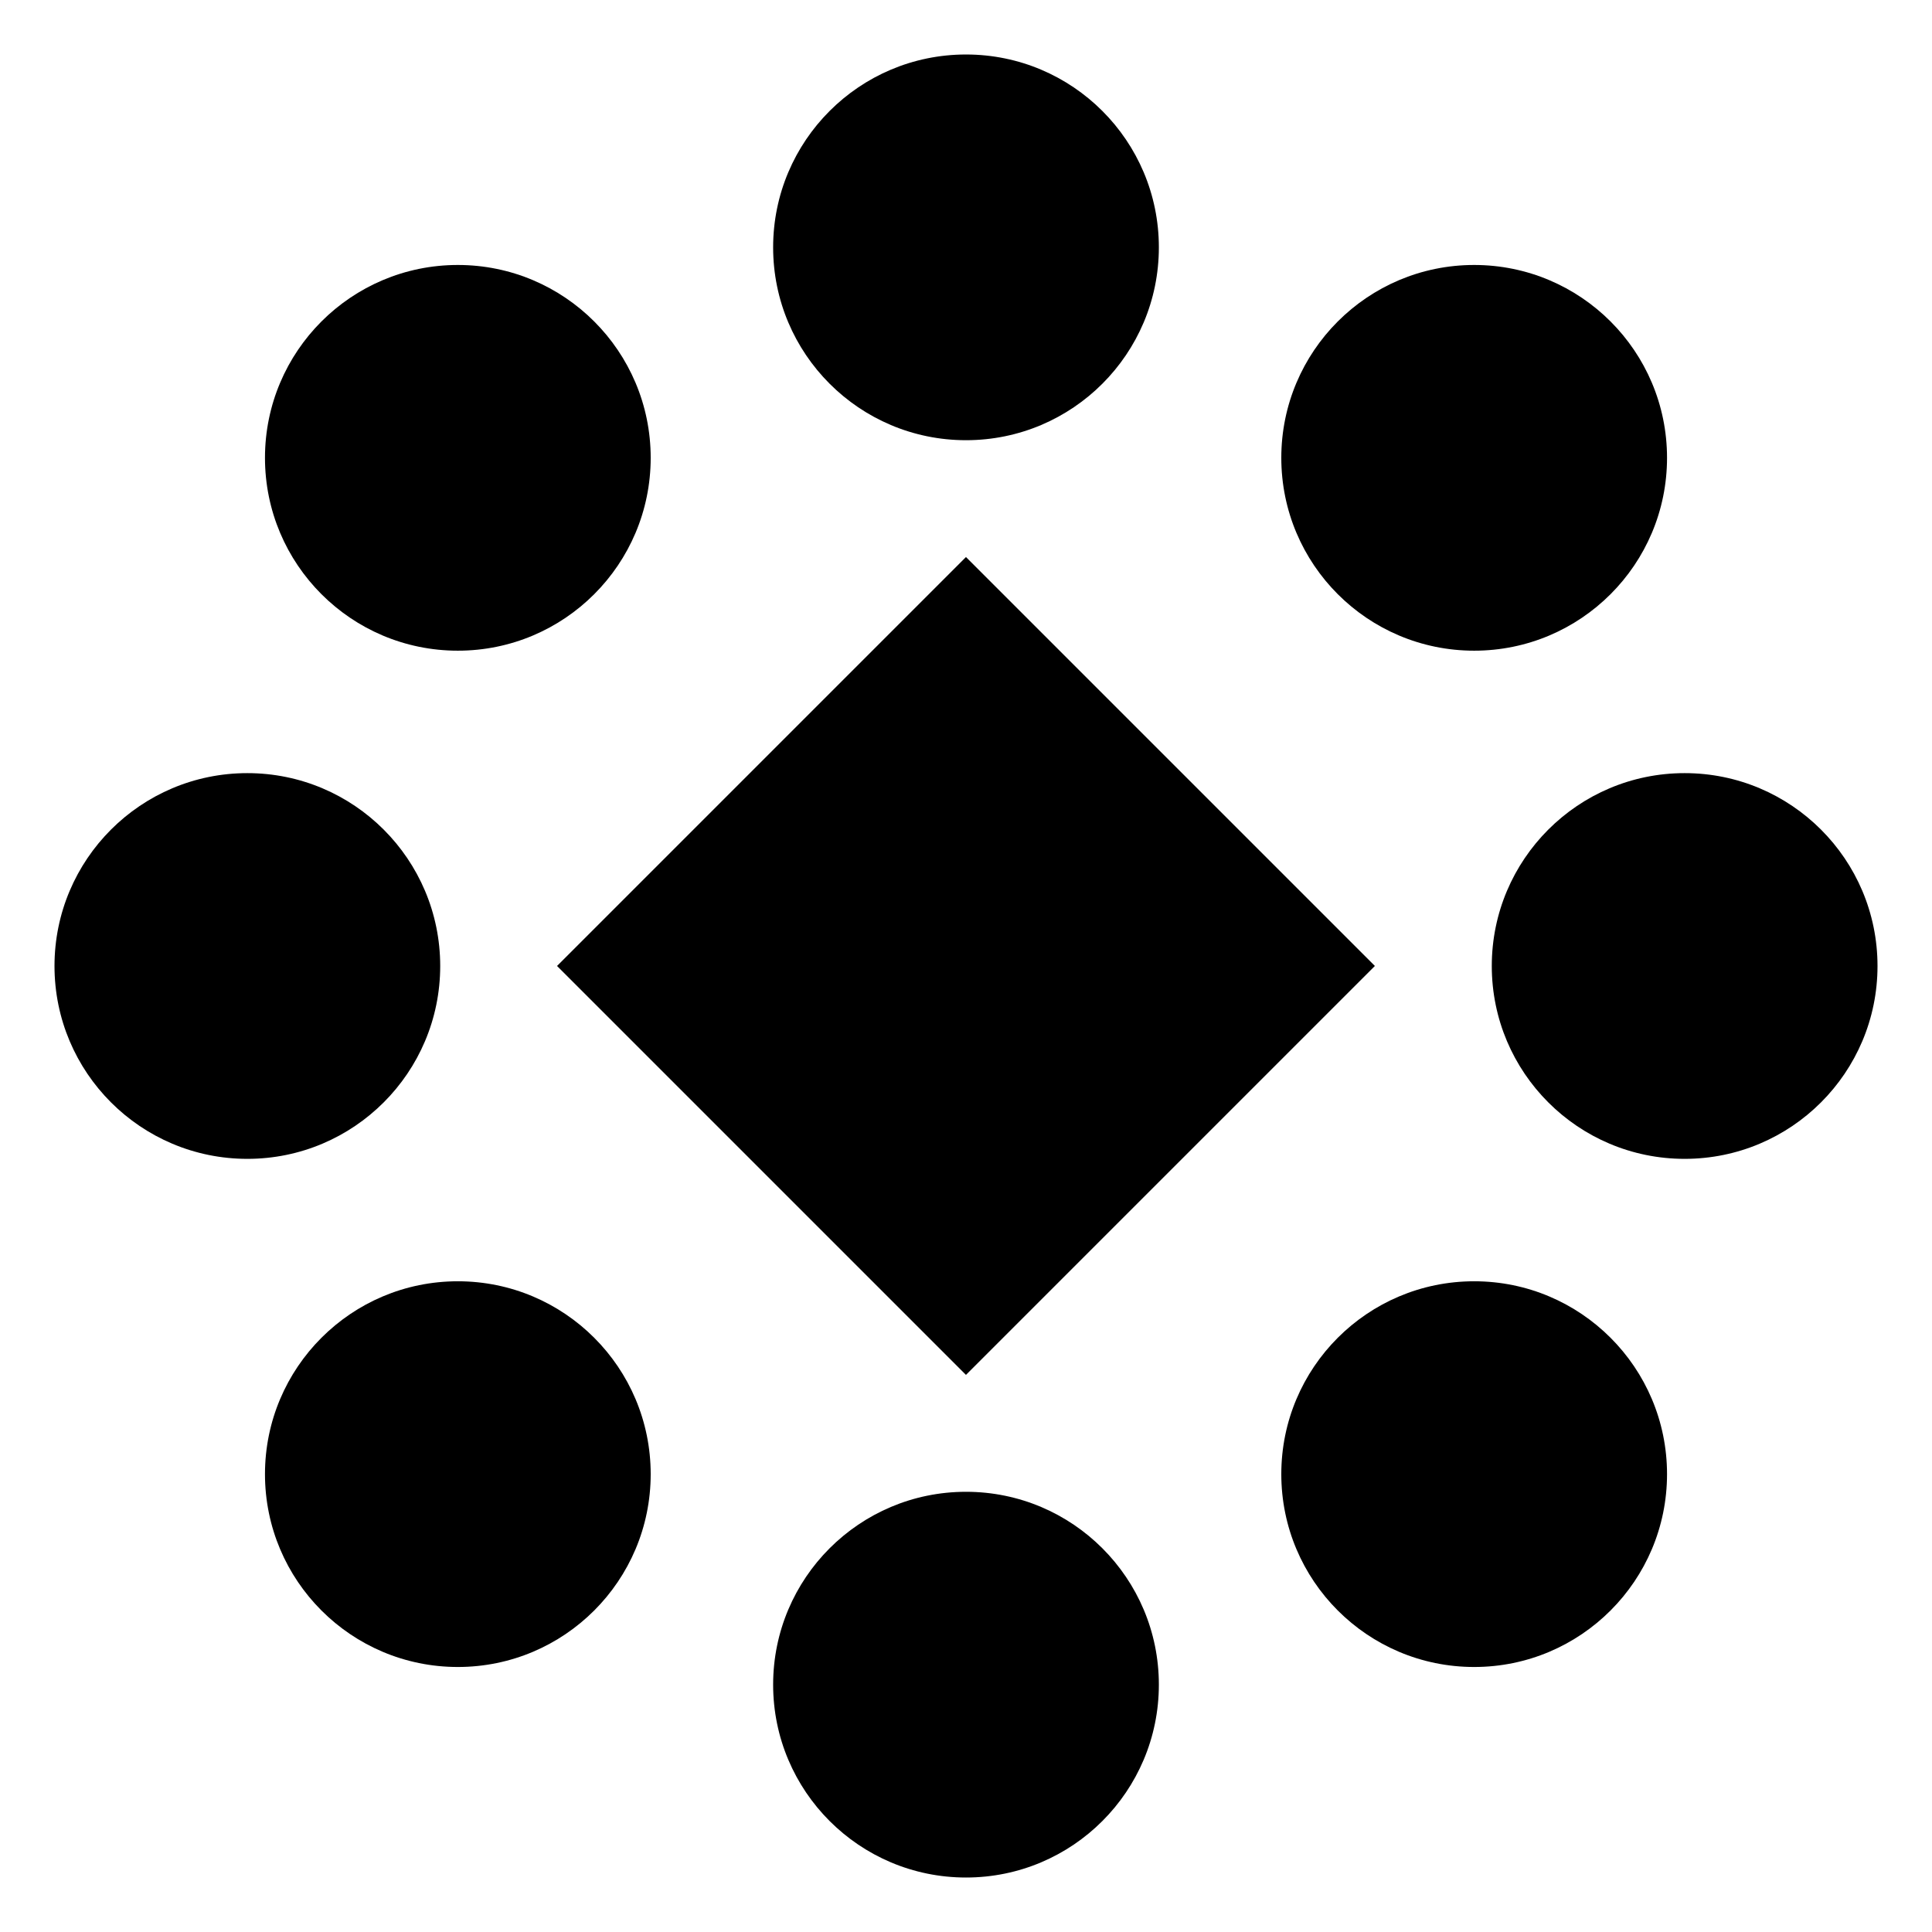
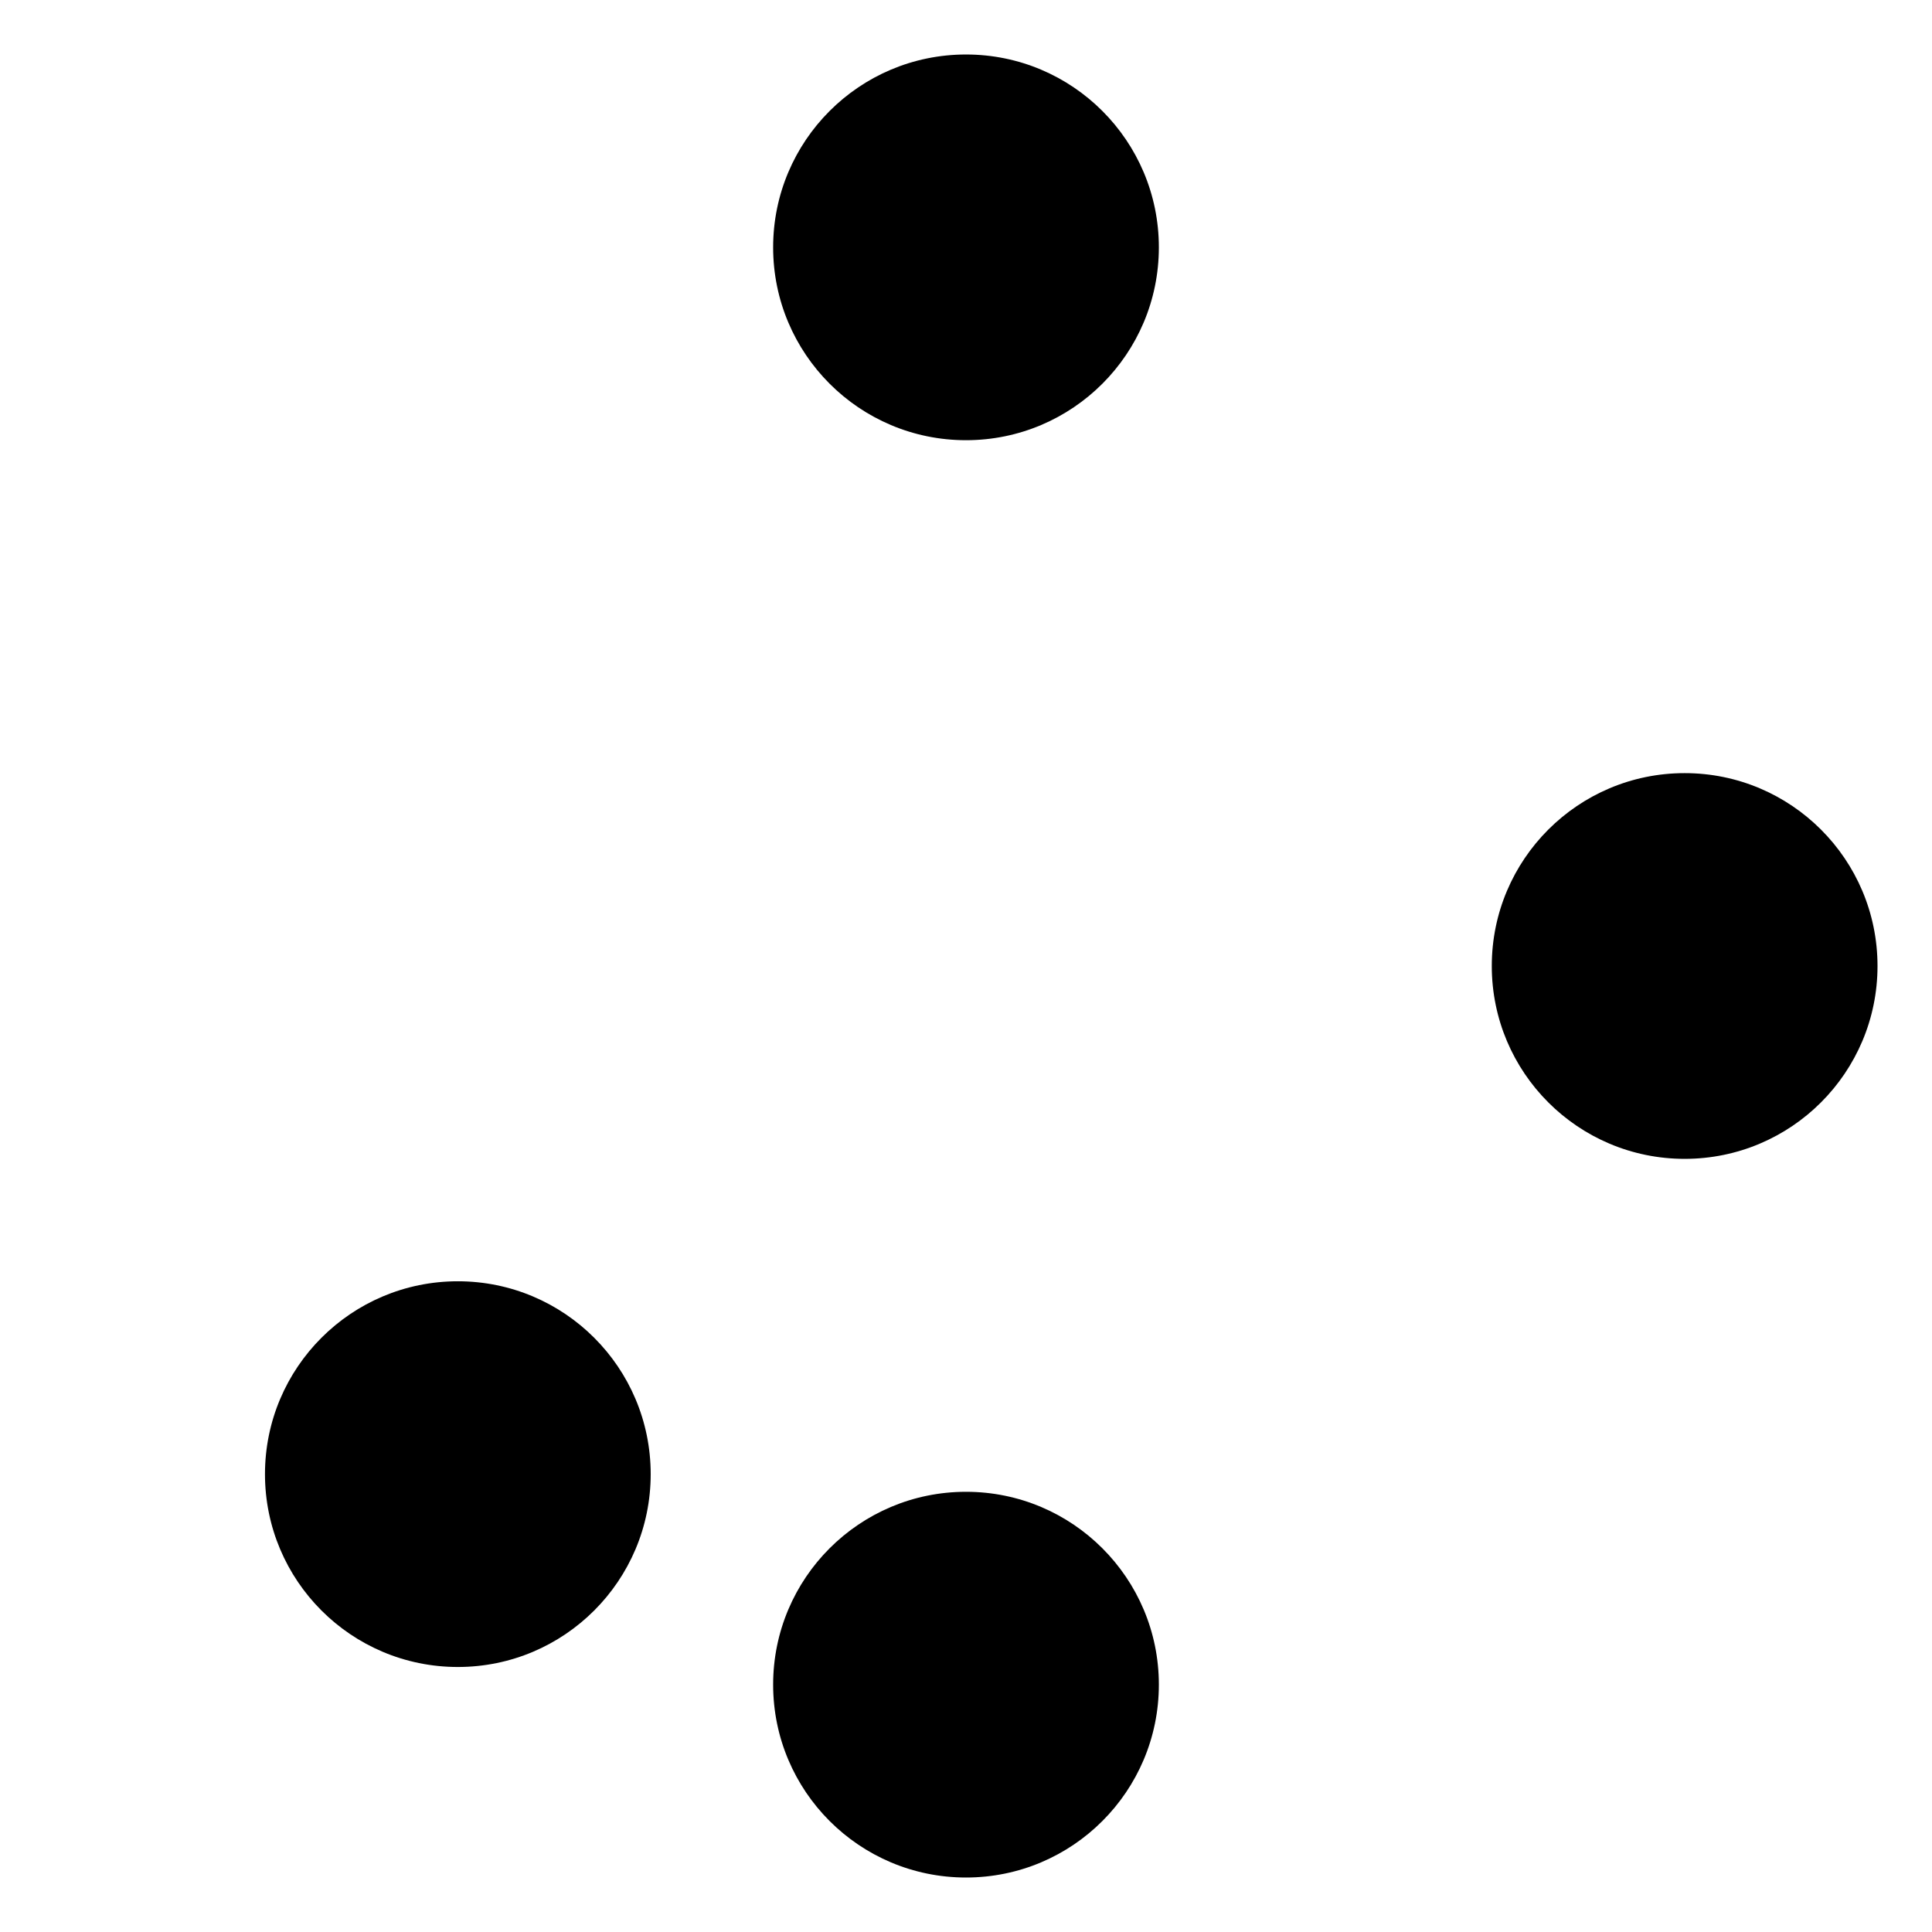
<svg xmlns="http://www.w3.org/2000/svg" fill="#000000" width="800px" height="800px" version="1.1" viewBox="144 144 512 512">
  <g>
    <path d="m451.11 209.55c0 28.227-22.883 51.109-51.109 51.109-28.23 0-51.113-22.883-51.113-51.109 0-28.227 22.883-51.109 51.113-51.109 28.227 0 51.109 22.883 51.109 51.109" />
    <path d="m451.11 590.45c0 28.23-22.883 51.113-51.109 51.113-28.23 0-51.113-22.883-51.113-51.113 0-28.227 22.883-51.109 51.113-51.109 28.227 0 51.109 22.883 51.109 51.109" />
    <path d="m641.56 400c0 28.227-22.883 51.109-51.113 51.109-28.227 0-51.109-22.883-51.109-51.109 0-28.23 22.883-51.113 51.109-51.113 28.23 0 51.113 22.883 51.113 51.113" />
-     <path d="m260.66 400c0 28.227-22.883 51.109-51.109 51.109-28.227 0-51.109-22.883-51.109-51.109 0-28.23 22.883-51.113 51.109-51.113 28.227 0 51.109 22.883 51.109 51.113" />
-     <path d="m585.78 265.33c0 28.227-22.883 51.109-51.109 51.109-28.23 0-51.113-22.883-51.113-51.109 0-28.227 22.883-51.109 51.113-51.109 28.227 0 51.109 22.883 51.109 51.109" />
    <path d="m316.44 534.66c0 28.227-22.883 51.109-51.109 51.109-28.227 0-51.109-22.883-51.109-51.109 0-28.227 22.883-51.109 51.109-51.109 28.227 0 51.109 22.883 51.109 51.109" />
-     <path d="m585.78 534.66c0 28.227-22.883 51.109-51.109 51.109-28.23 0-51.113-22.883-51.113-51.109 0-28.227 22.883-51.109 51.113-51.109 28.227 0 51.109 22.883 51.109 51.109" />
-     <path d="m316.44 265.33c0 28.227-22.883 51.109-51.109 51.109-28.227 0-51.109-22.883-51.109-51.109 0-28.227 22.883-51.109 51.109-51.109 28.227 0 51.109 22.883 51.109 51.109" />
-     <path d="m291.62 399.99 108.37-108.37 108.37 108.37-108.37 108.37z" />
  </g>
</svg>